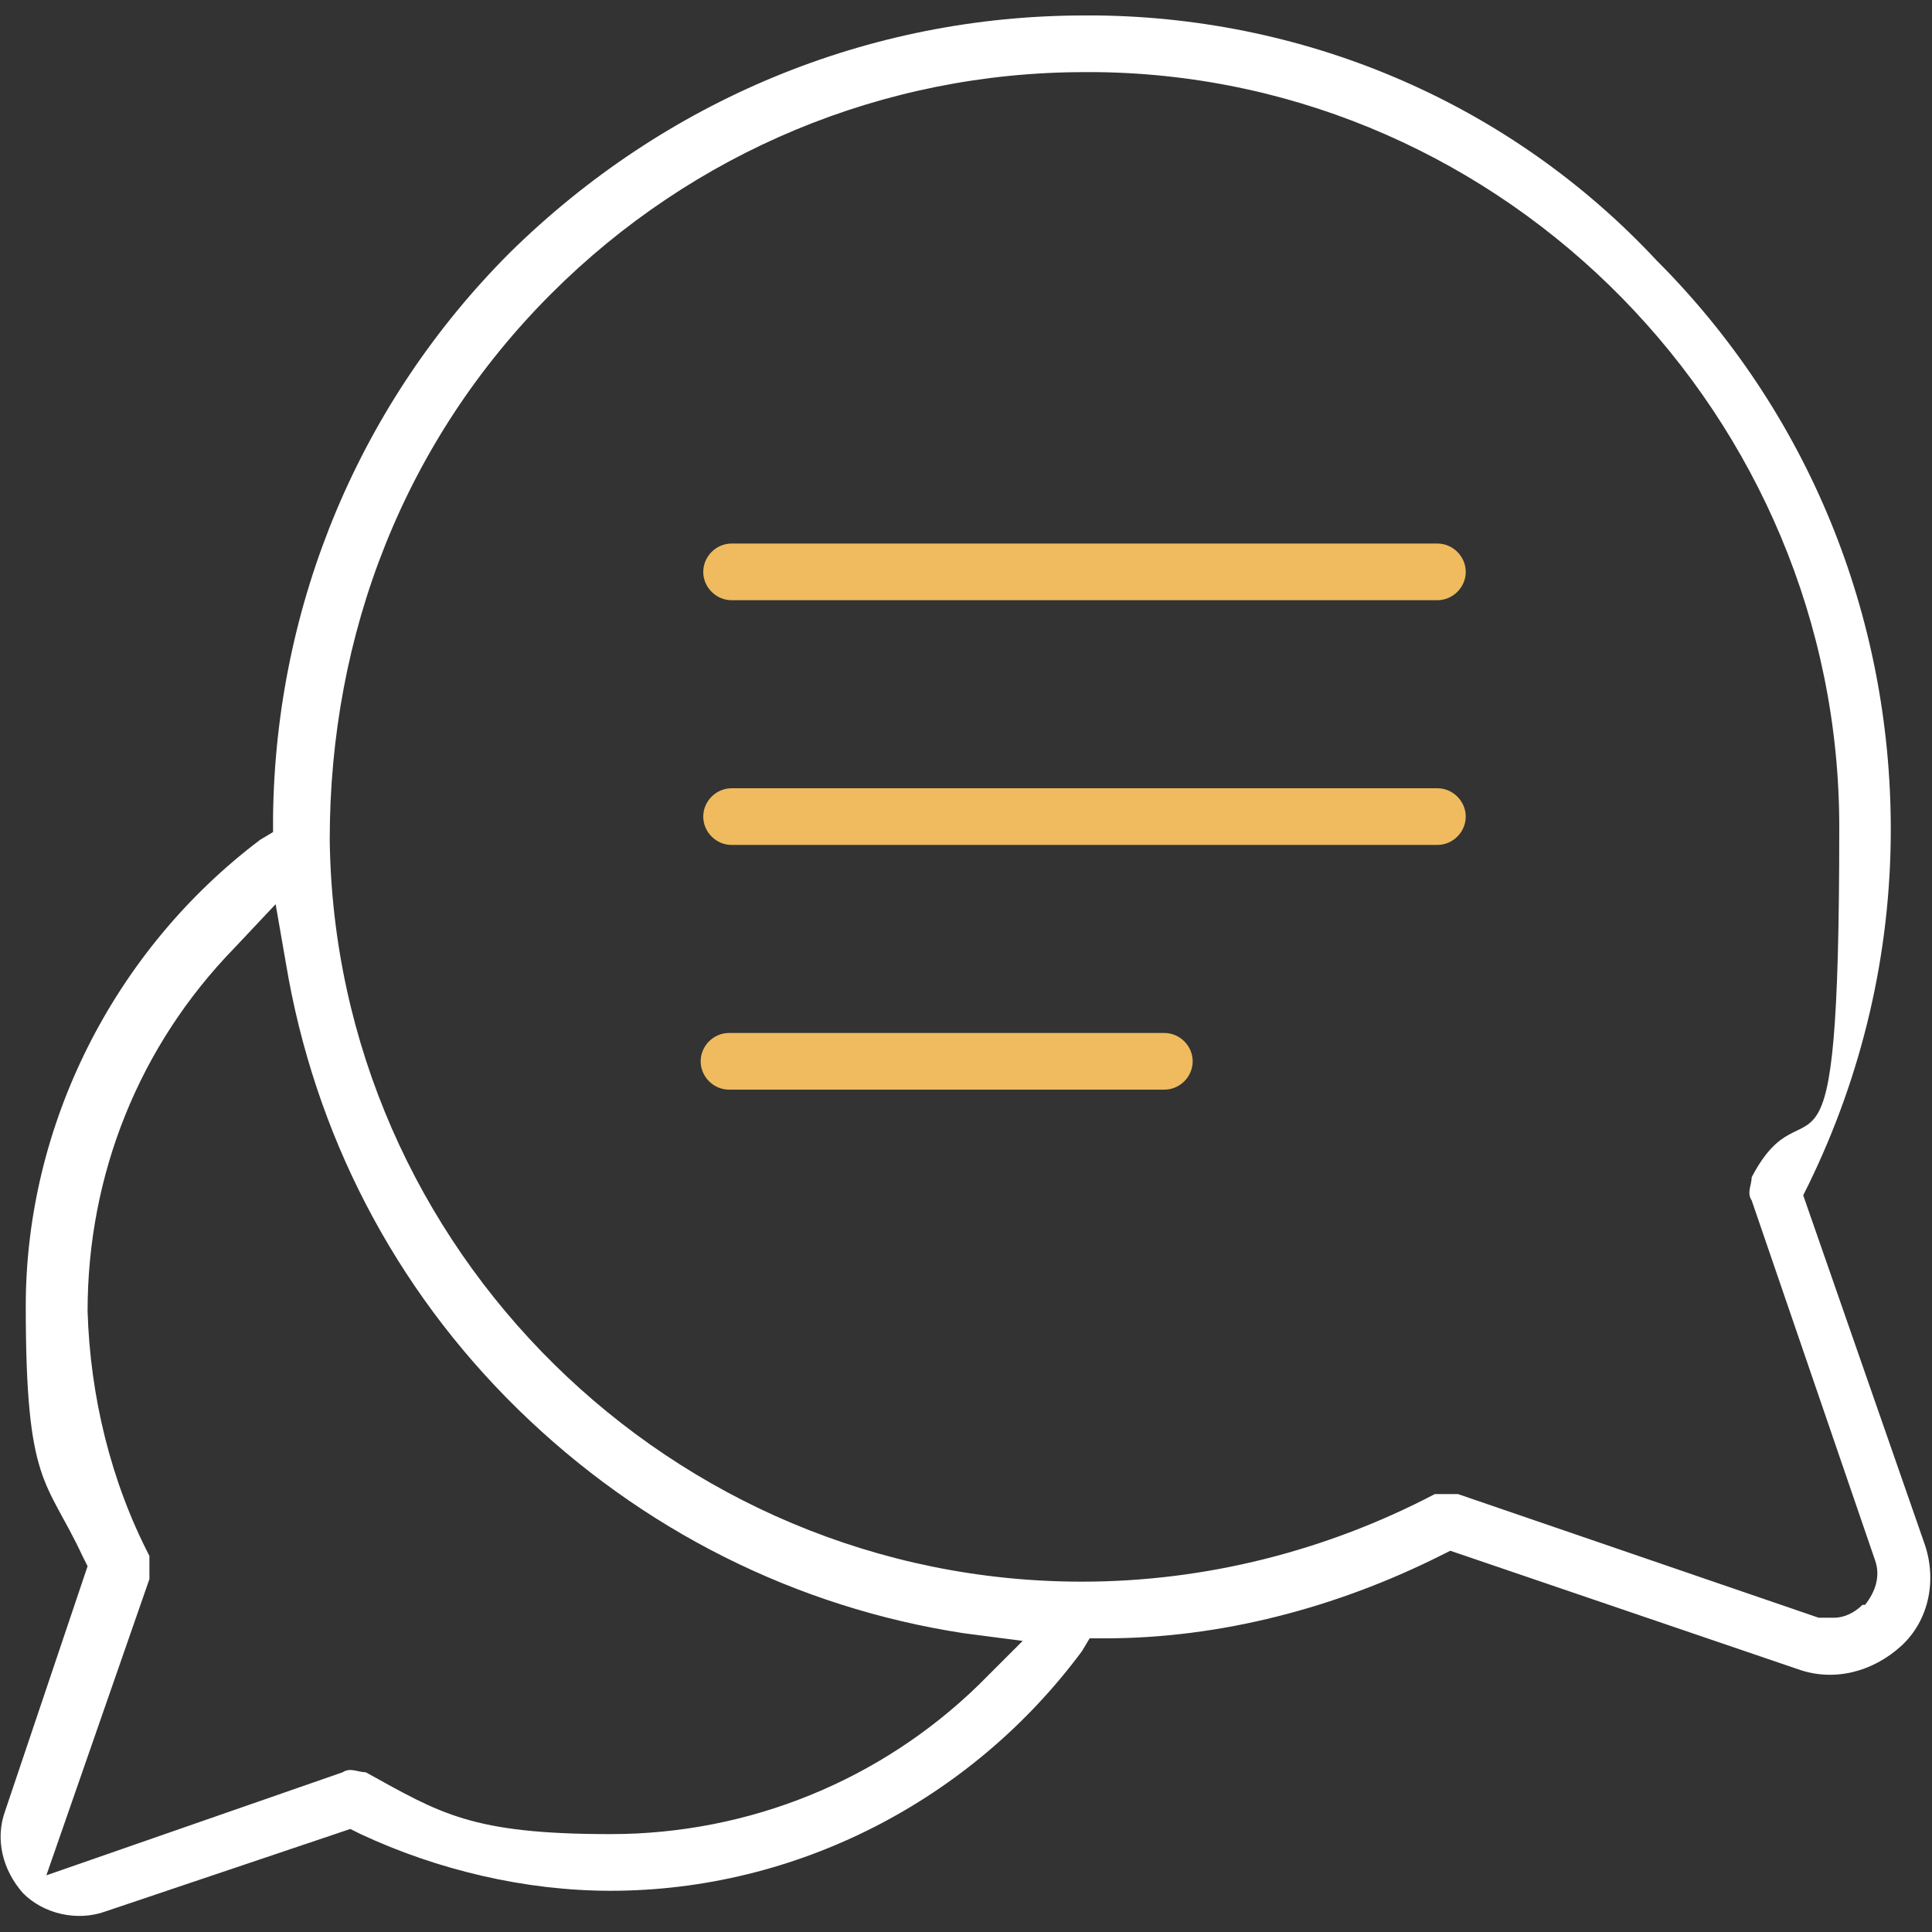
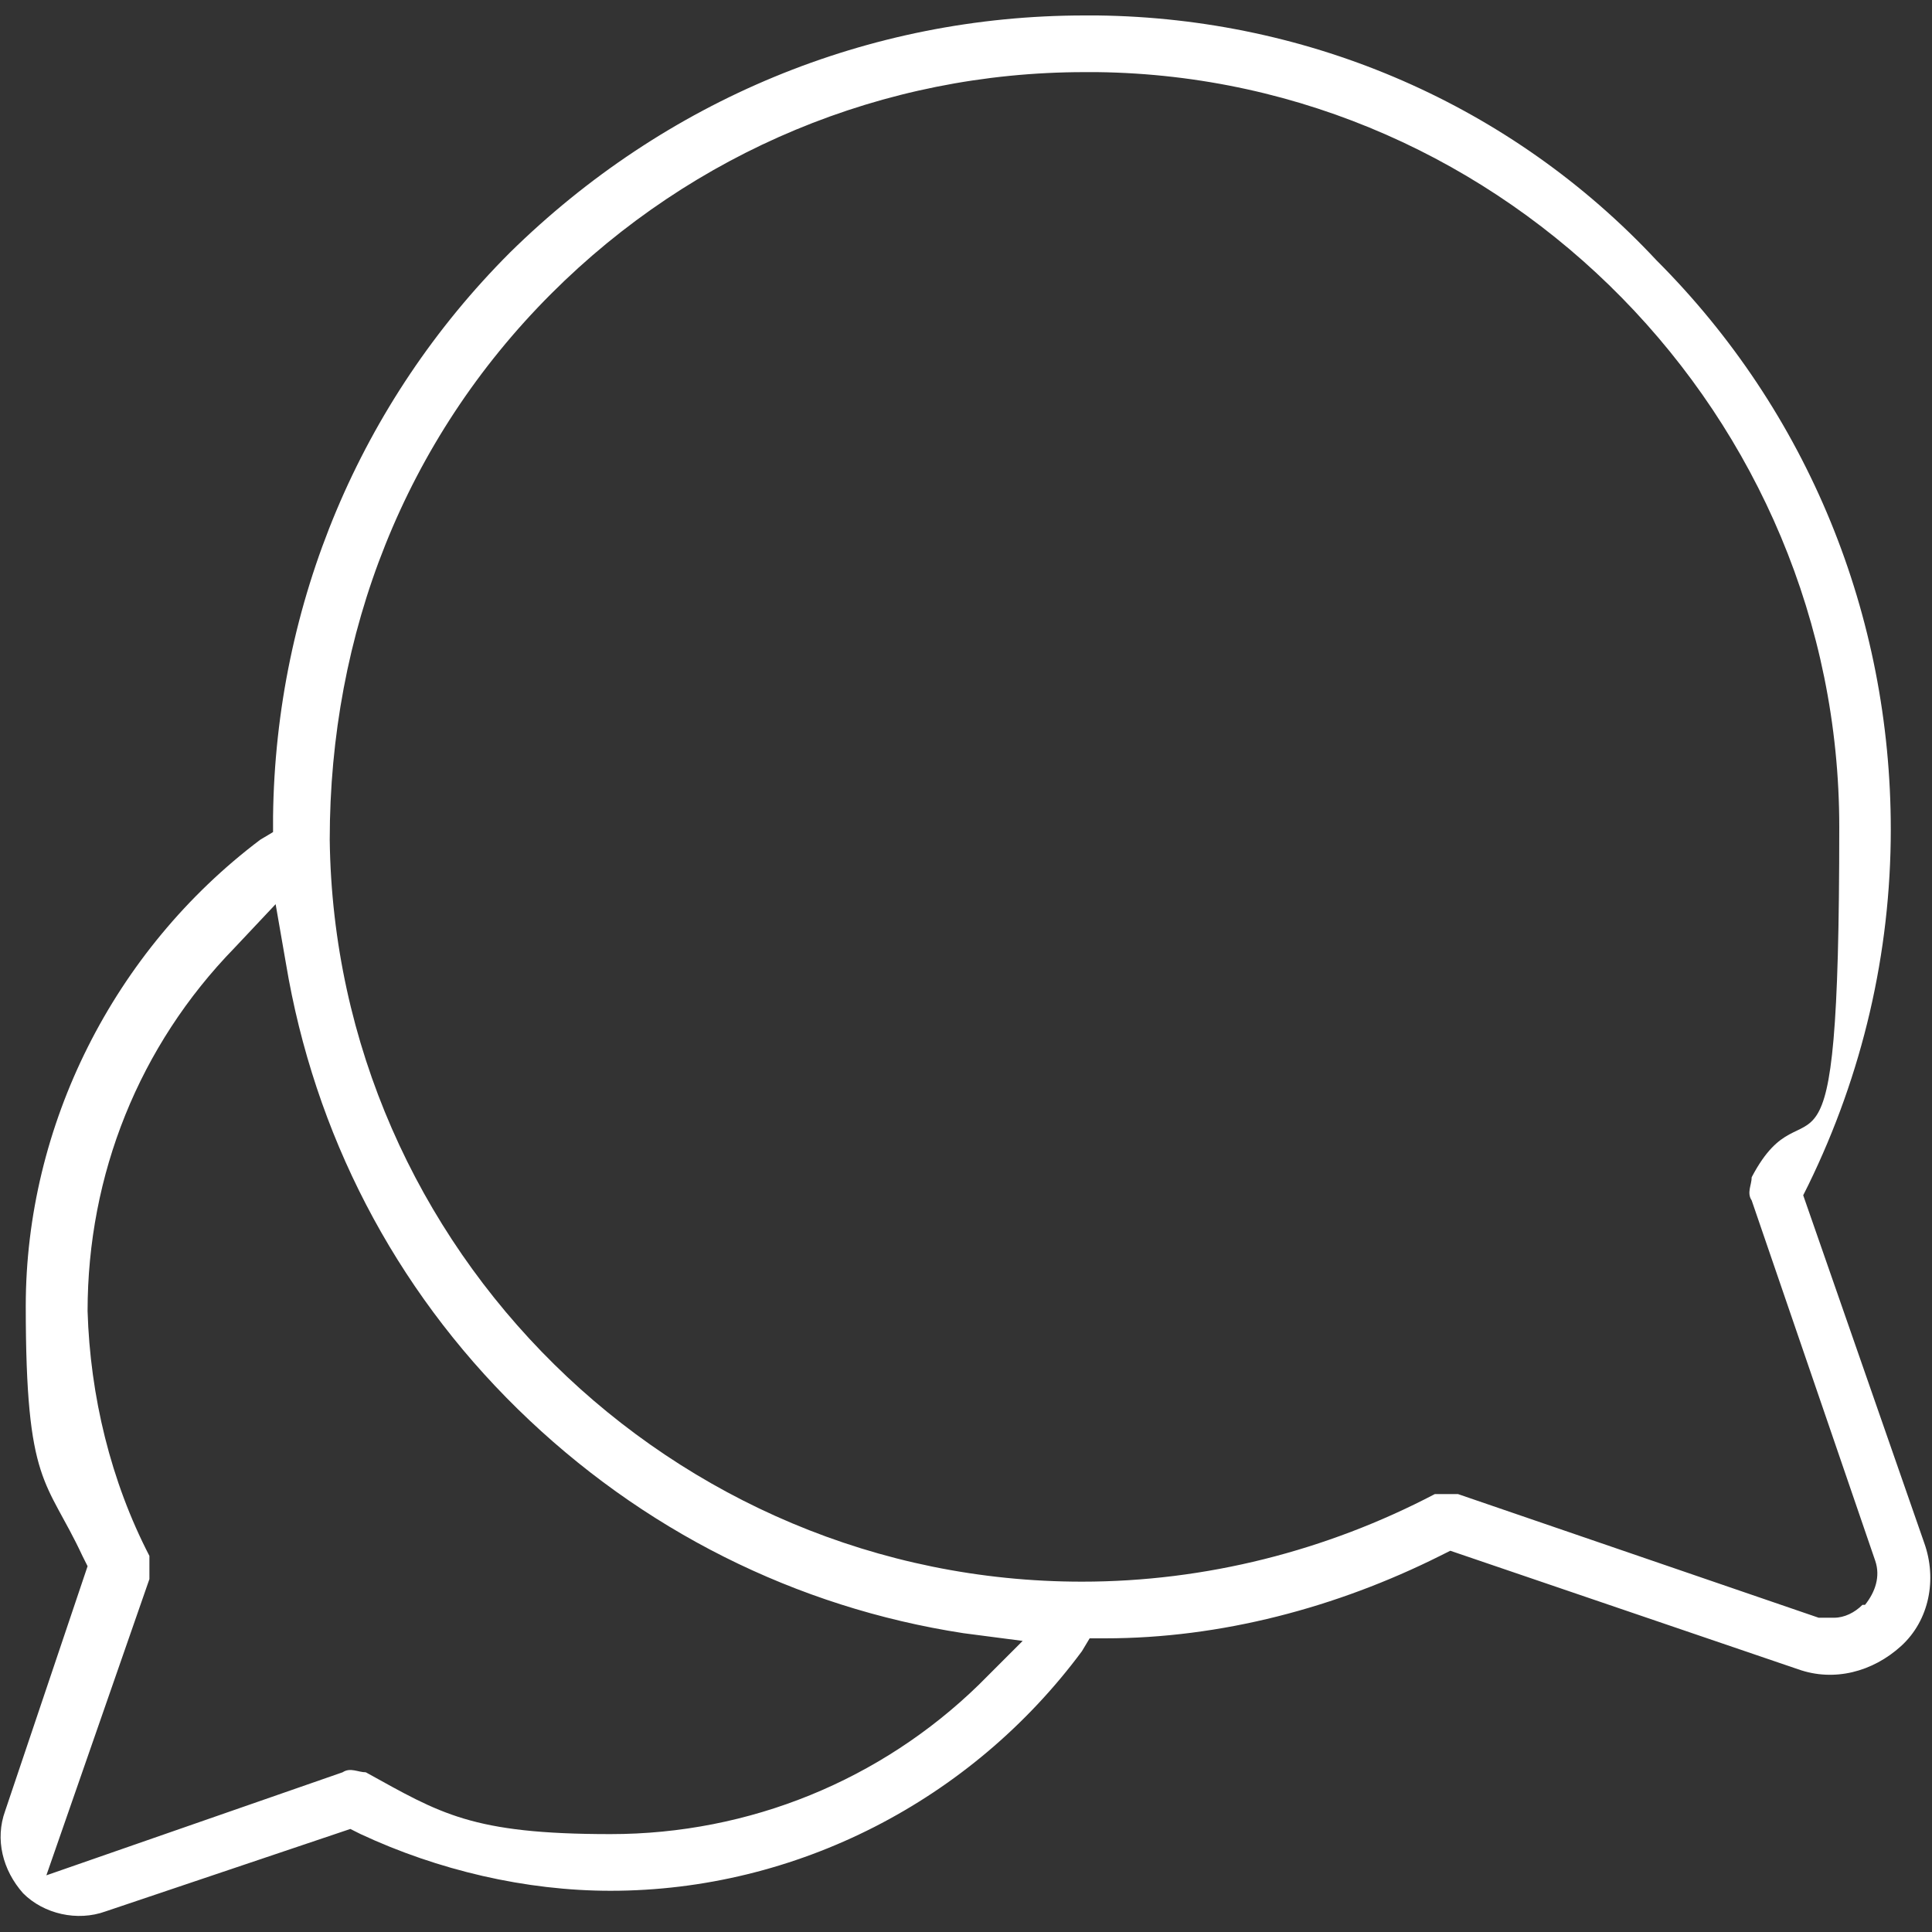
<svg xmlns="http://www.w3.org/2000/svg" version="1.1" viewBox="0 0 75 75">
  <rect x="0" y="0" width="75" height="75" fill="#333333" stroke="none" />
  <defs>
    <style>
      .cls-1 {
        fill: #efbb5e;
      }

      .cls-2 {
        fill: #fff;
      }
    </style>
  </defs>
  <g>
    <g id="Calque_1">
      <g id="Calque_1-2" data-name="Calque_1">
        <path class="cls-2" d="M74.7,59.9h0l-4.7-13.5.2-.4c2.1-4.3,3.2-9,3.2-13.8,0-8.3-3.2-16.2-9.1-22.1C58.7,4.1,50.9.7,42.6.6h-.5c-8.4,0-16.3,3.3-22.3,9.2-5.8,5.8-9.1,13.6-9.2,21.9v.6l-.5.3c-5.7,4.3-9.1,11.1-9.1,18.1s.8,6.7,2.2,9.7l.2.4L.2,70.3c-.4,1.1-.1,2.3.7,3.2.8.8,2.1,1.1,3.2.7l9.5-3.2.4.2c3,1.4,6.4,2.2,9.7,2.2,7.2,0,14-3.5,18.3-9.3l.3-.5h.6c4.5,0,9-1.2,13-3.2l.4-.2,13.5,4.6c1.4.5,2.9.1,4-.9,1.1-1,1.4-2.6.9-4ZM38,65.4h0c-3.8,3.7-8.9,5.8-14.3,5.8s-6.6-.8-9.5-2.4c-.3,0-.6-.2-.9,0l-11.5,4,4-11.5v-.9c-1.5-2.9-2.3-6.2-2.4-9.5,0-5.3,2-10.3,5.7-14.1l1.6-1.7.4,2.3c1.1,6.6,4.2,12.6,9,17.3,4.8,4.7,10.8,7.7,17.3,8.7l2.3.3-1.7,1.7ZM72.4,62.3h-.1c-.3.3-.7.5-1.1.5h-.6l-14-4.8h-.9c-4.2,2.2-8.9,3.4-13.7,3.4-15.9,0-29-12.9-29.2-28.8,0-8,2.9-15.5,8.6-21.2,5.5-5.5,12.9-8.6,20.7-8.6h.5c15.9.2,28.8,13.4,28.8,29.3s-1.2,9.4-3.4,13.6c0,.3-.2.6,0,.9l4.8,14c.2.6,0,1.2-.4,1.7Z" />
-         <path class="cls-1" d="M56.9,22.2c0,.6-.5,1.1-1.1,1.1h-27.4c-.6,0-1.1-.5-1.1-1.1s.5-1.1,1.1-1.1h27.4c.6,0,1.1.5,1.1,1.1Z" />
-         <path class="cls-1" d="M56.9,31.7c0,.6-.5,1.1-1.1,1.1h-27.4c-.6,0-1.1-.5-1.1-1.1s.5-1.1,1.1-1.1h27.4c.6,0,1.1.5,1.1,1.1Z" />
-         <path class="cls-1" d="M46.3,41.2c0,.6-.5,1.1-1.1,1.1h-16.9c-.6,0-1.1-.5-1.1-1.1s.5-1.1,1.1-1.1h16.9c.6,0,1.1.5,1.1,1.1Z" />
      </g>
    </g>
  </g>
</svg>